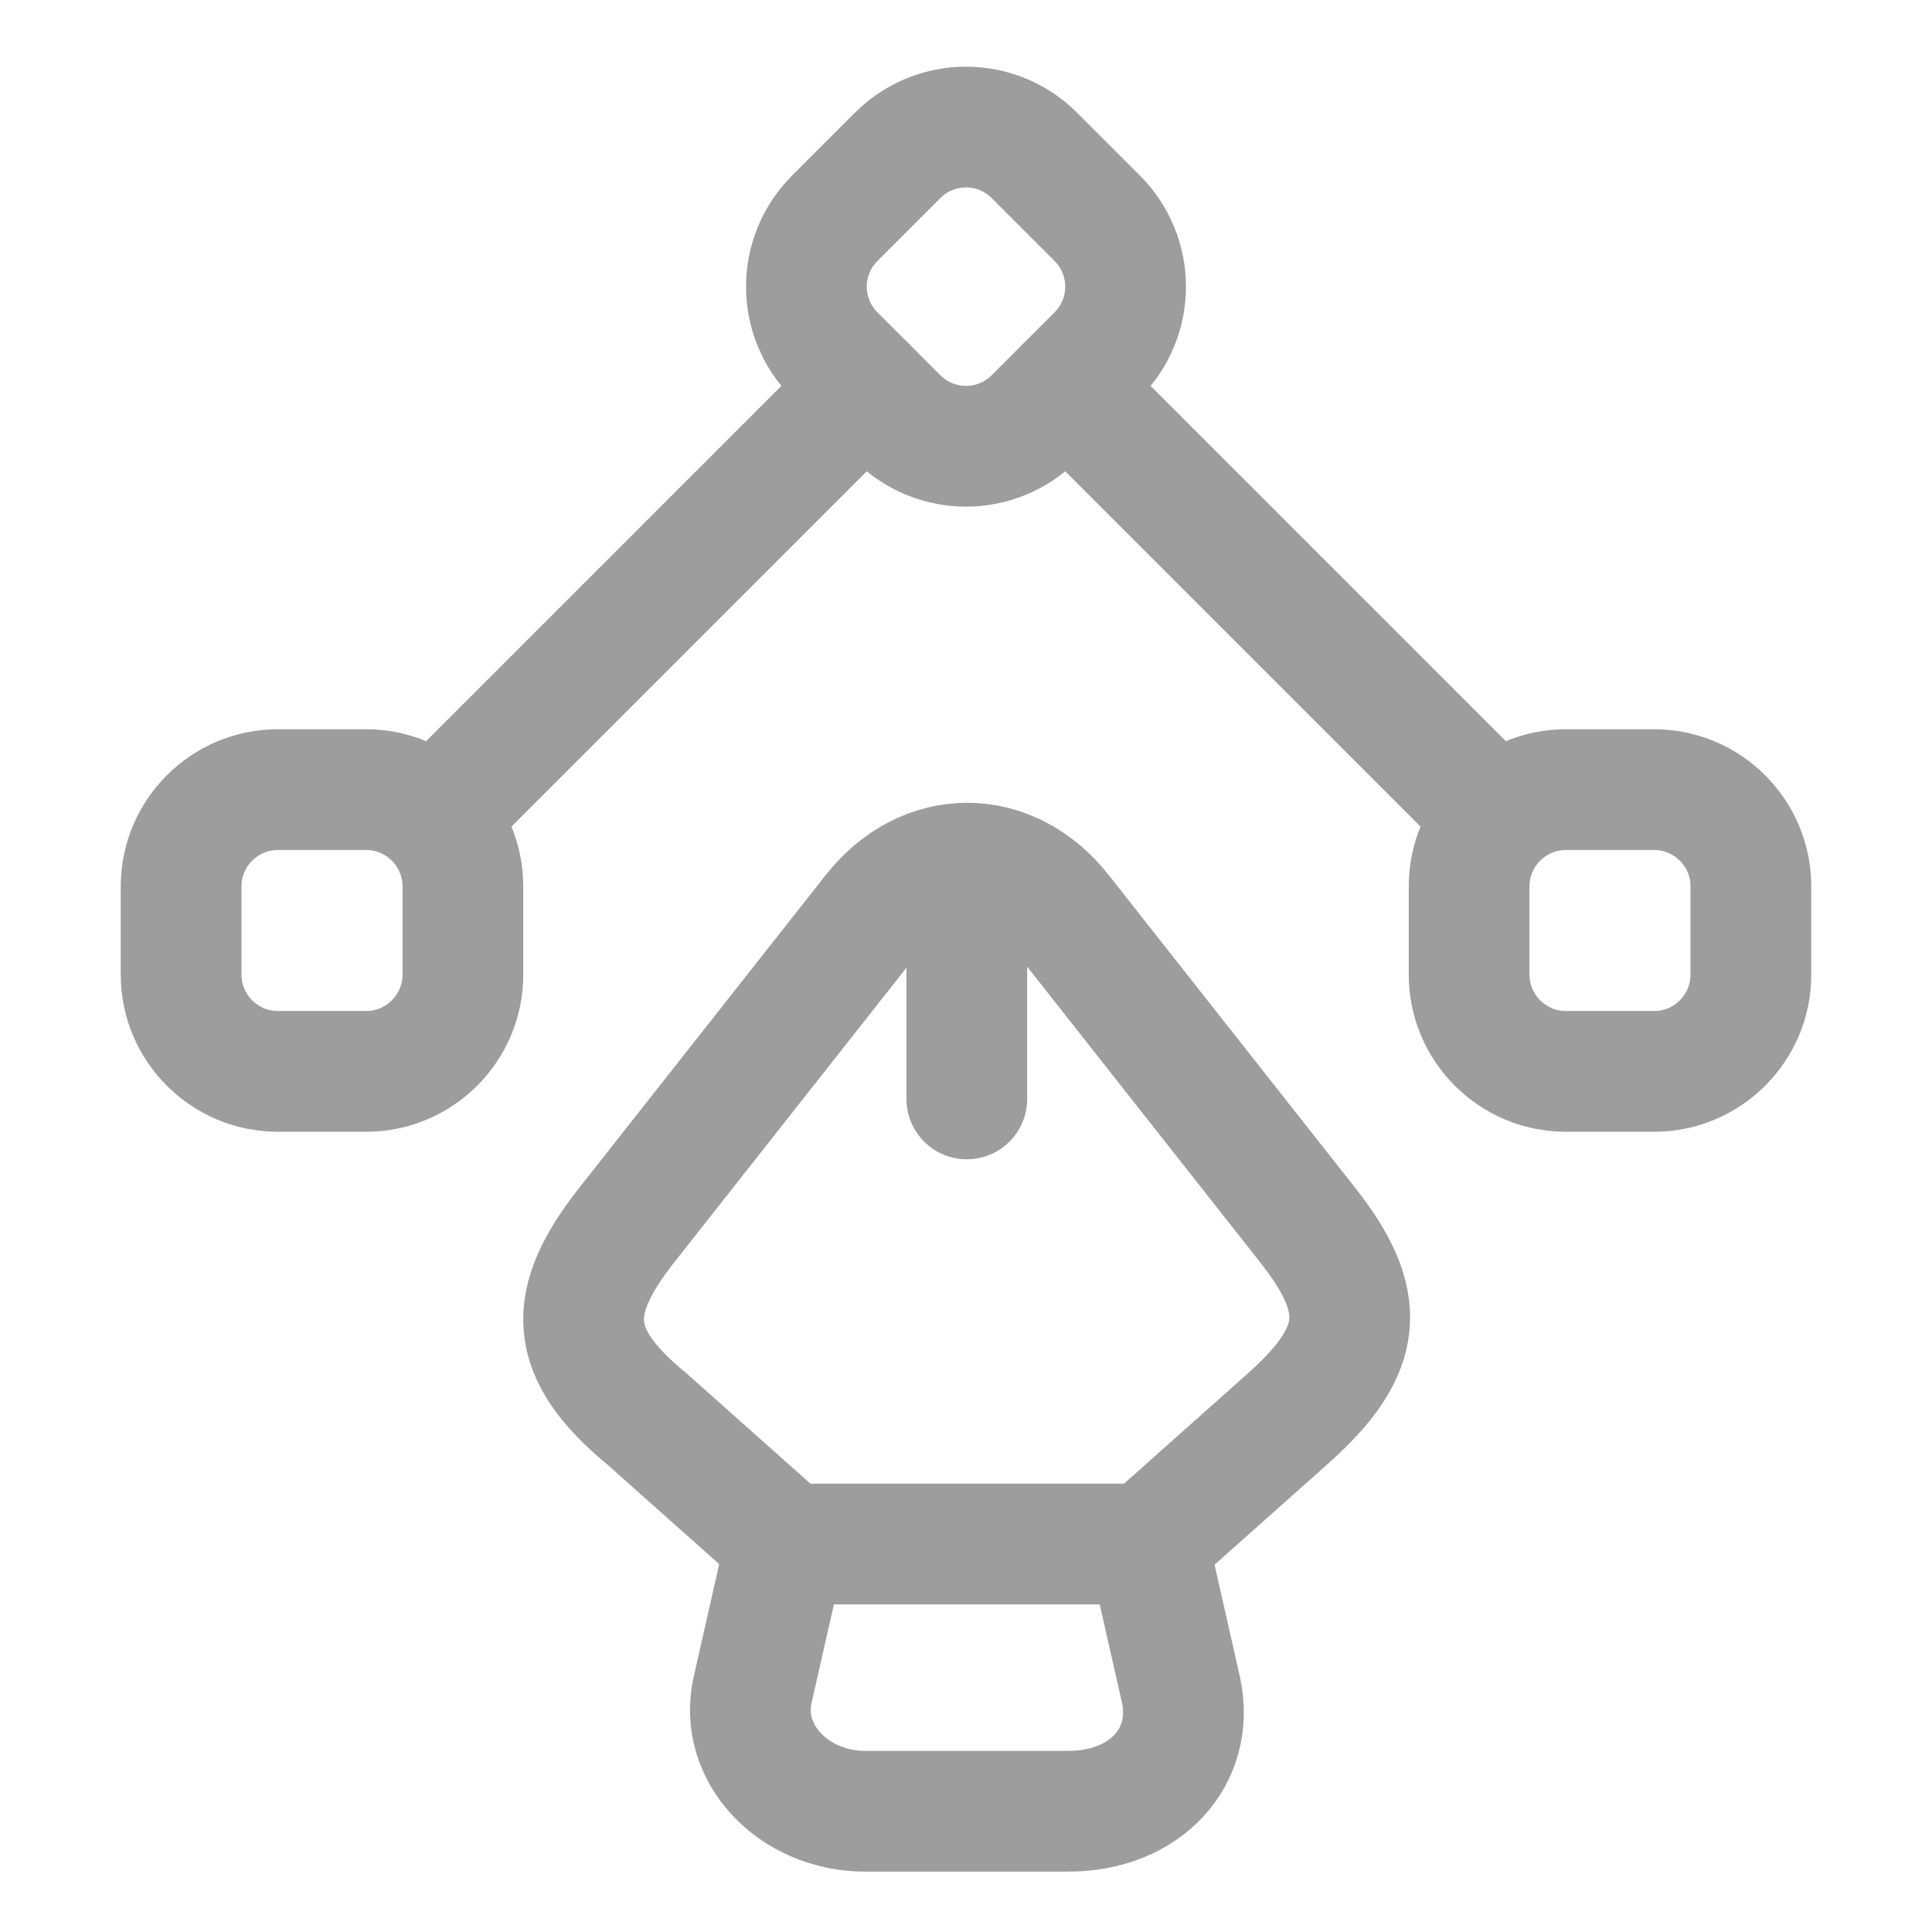
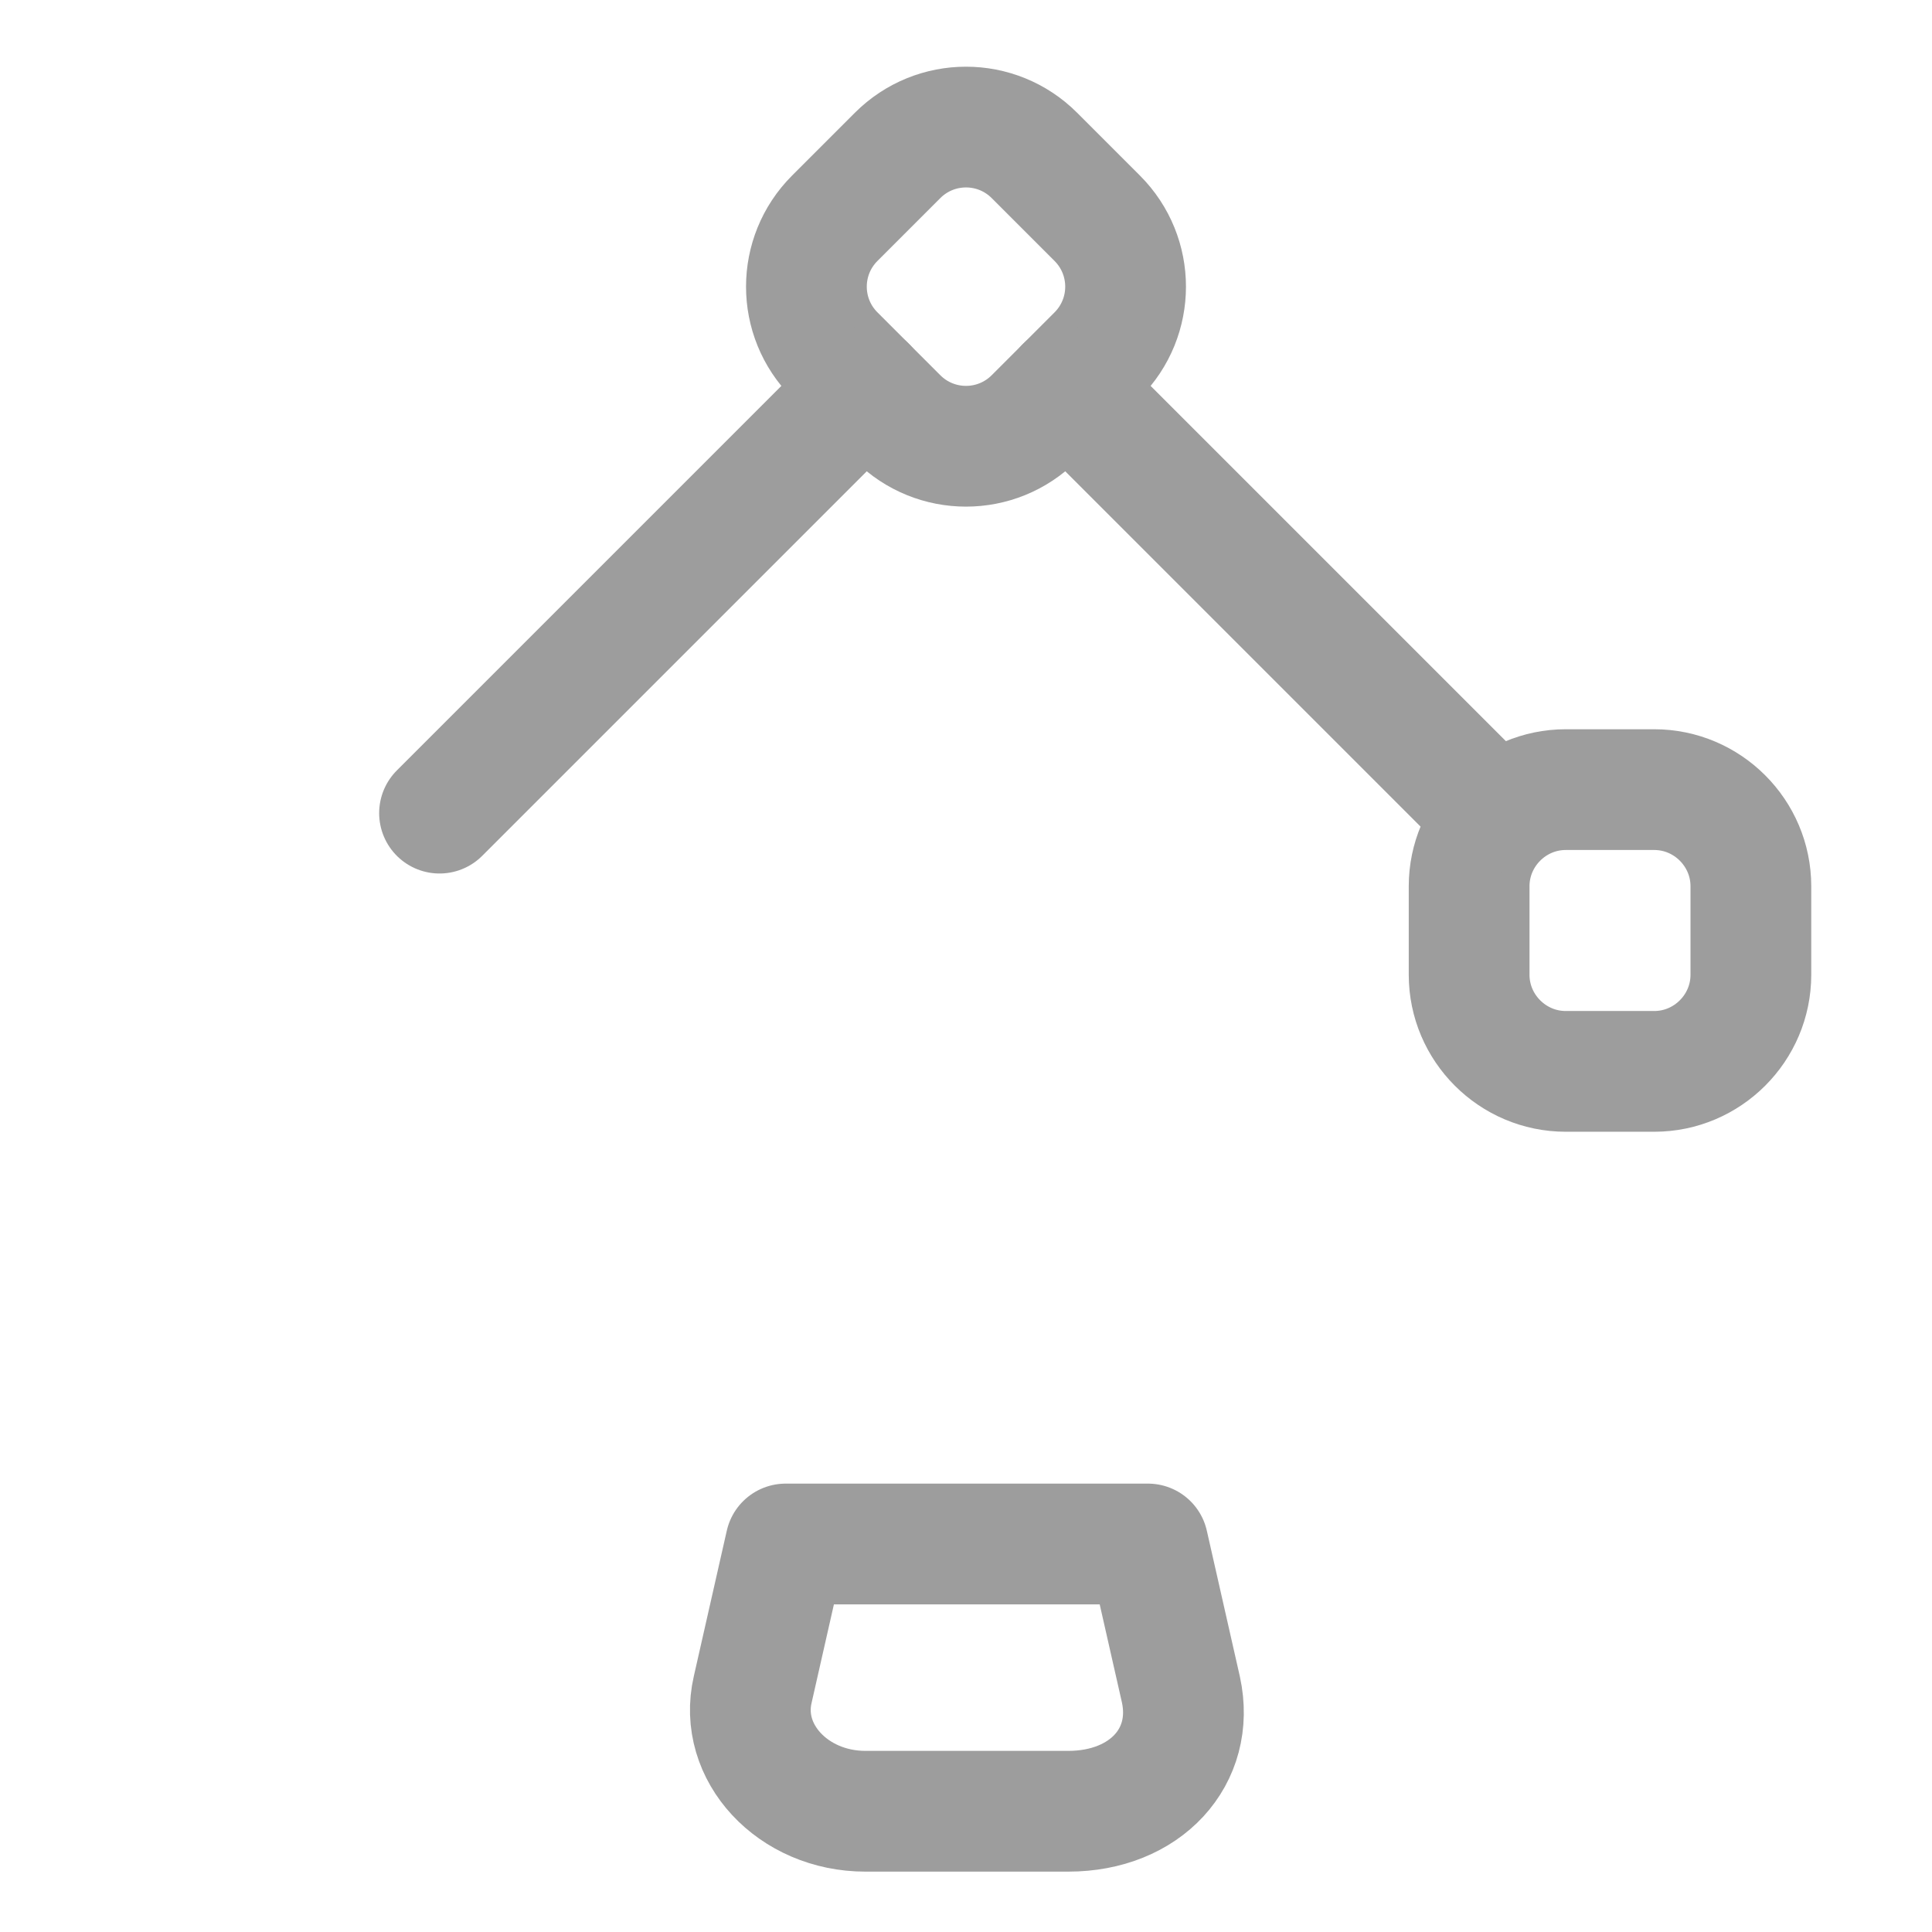
<svg xmlns="http://www.w3.org/2000/svg" width="24" height="24" viewBox="0 0 24 24" fill="none">
  <g id="vuesax/linear/pen-tool">
    <g id="pen-tool">
      <g id="Group">
        <g id="Group_2">
          <path id="Vector" d="M10.75 22.5H13.27C14.23 22.5 14.85 21.82 14.67 20.99L14.26 19.18H9.76L9.35 20.99C9.17 21.77 9.85 22.5 10.75 22.5Z" stroke="#9D9D9D" stroke-width="1.5" stroke-linecap="round" stroke-linejoin="round" />
-           <path id="Vector_2" d="M14.26 19.17L15.99 17.63C16.96 16.77 17 16.17 16.23 15.2L13.18 11.33C12.54 10.52 11.49 10.52 10.85 11.33L7.8 15.2C7.03 16.17 7.03 16.8 8.04 17.63L9.77 19.17" stroke="#9D9D9D" stroke-width="1.5" stroke-linecap="round" stroke-linejoin="round" />
-           <path id="Vector_3" d="M12.01 11.121V13.651" stroke="#9D9D9D" stroke-width="1.5" stroke-linecap="round" stroke-linejoin="round" />
        </g>
      </g>
      <path id="Vector_4" d="M11.15 5.191L10.37 4.411C9.9 3.941 9.9 3.181 10.37 2.711L11.15 1.931C11.62 1.461 12.38 1.461 12.85 1.931L13.63 2.711C14.1 3.181 14.1 3.941 13.63 4.411L12.85 5.191C12.38 5.661 11.62 5.661 11.15 5.191Z" stroke="#9D9D9D" stroke-width="1.5" stroke-linecap="round" stroke-linejoin="round" />
      <path id="Vector_5" d="M19.45 9.809H20.55C21.21 9.809 21.75 10.349 21.75 11.009V12.109C21.75 12.769 21.21 13.309 20.55 13.309H19.45C18.79 13.309 18.25 12.769 18.25 12.109V11.009C18.25 10.349 18.79 9.809 19.45 9.809Z" stroke="#9D9D9D" stroke-width="1.5" stroke-linecap="round" stroke-linejoin="round" />
-       <path id="Vector_6" d="M4.55 9.809H3.45C2.79 9.809 2.25 10.349 2.25 11.009V12.109C2.25 12.769 2.79 13.309 3.45 13.309H4.55C5.21 13.309 5.75 12.769 5.75 12.109V11.009C5.75 10.349 5.21 9.809 4.55 9.809Z" stroke="#9D9D9D" stroke-width="1.5" stroke-linecap="round" stroke-linejoin="round" />
      <path id="Vector_7" d="M18.54 10.101L13.24 4.801" stroke="#9D9D9D" stroke-width="1.5" stroke-linecap="round" stroke-linejoin="round" />
      <path id="Vector_8" d="M5.46 10.101L10.76 4.801" stroke="#9D9D9D" stroke-width="1.5" stroke-linecap="round" stroke-linejoin="round" />
    </g>
  </g>
</svg>